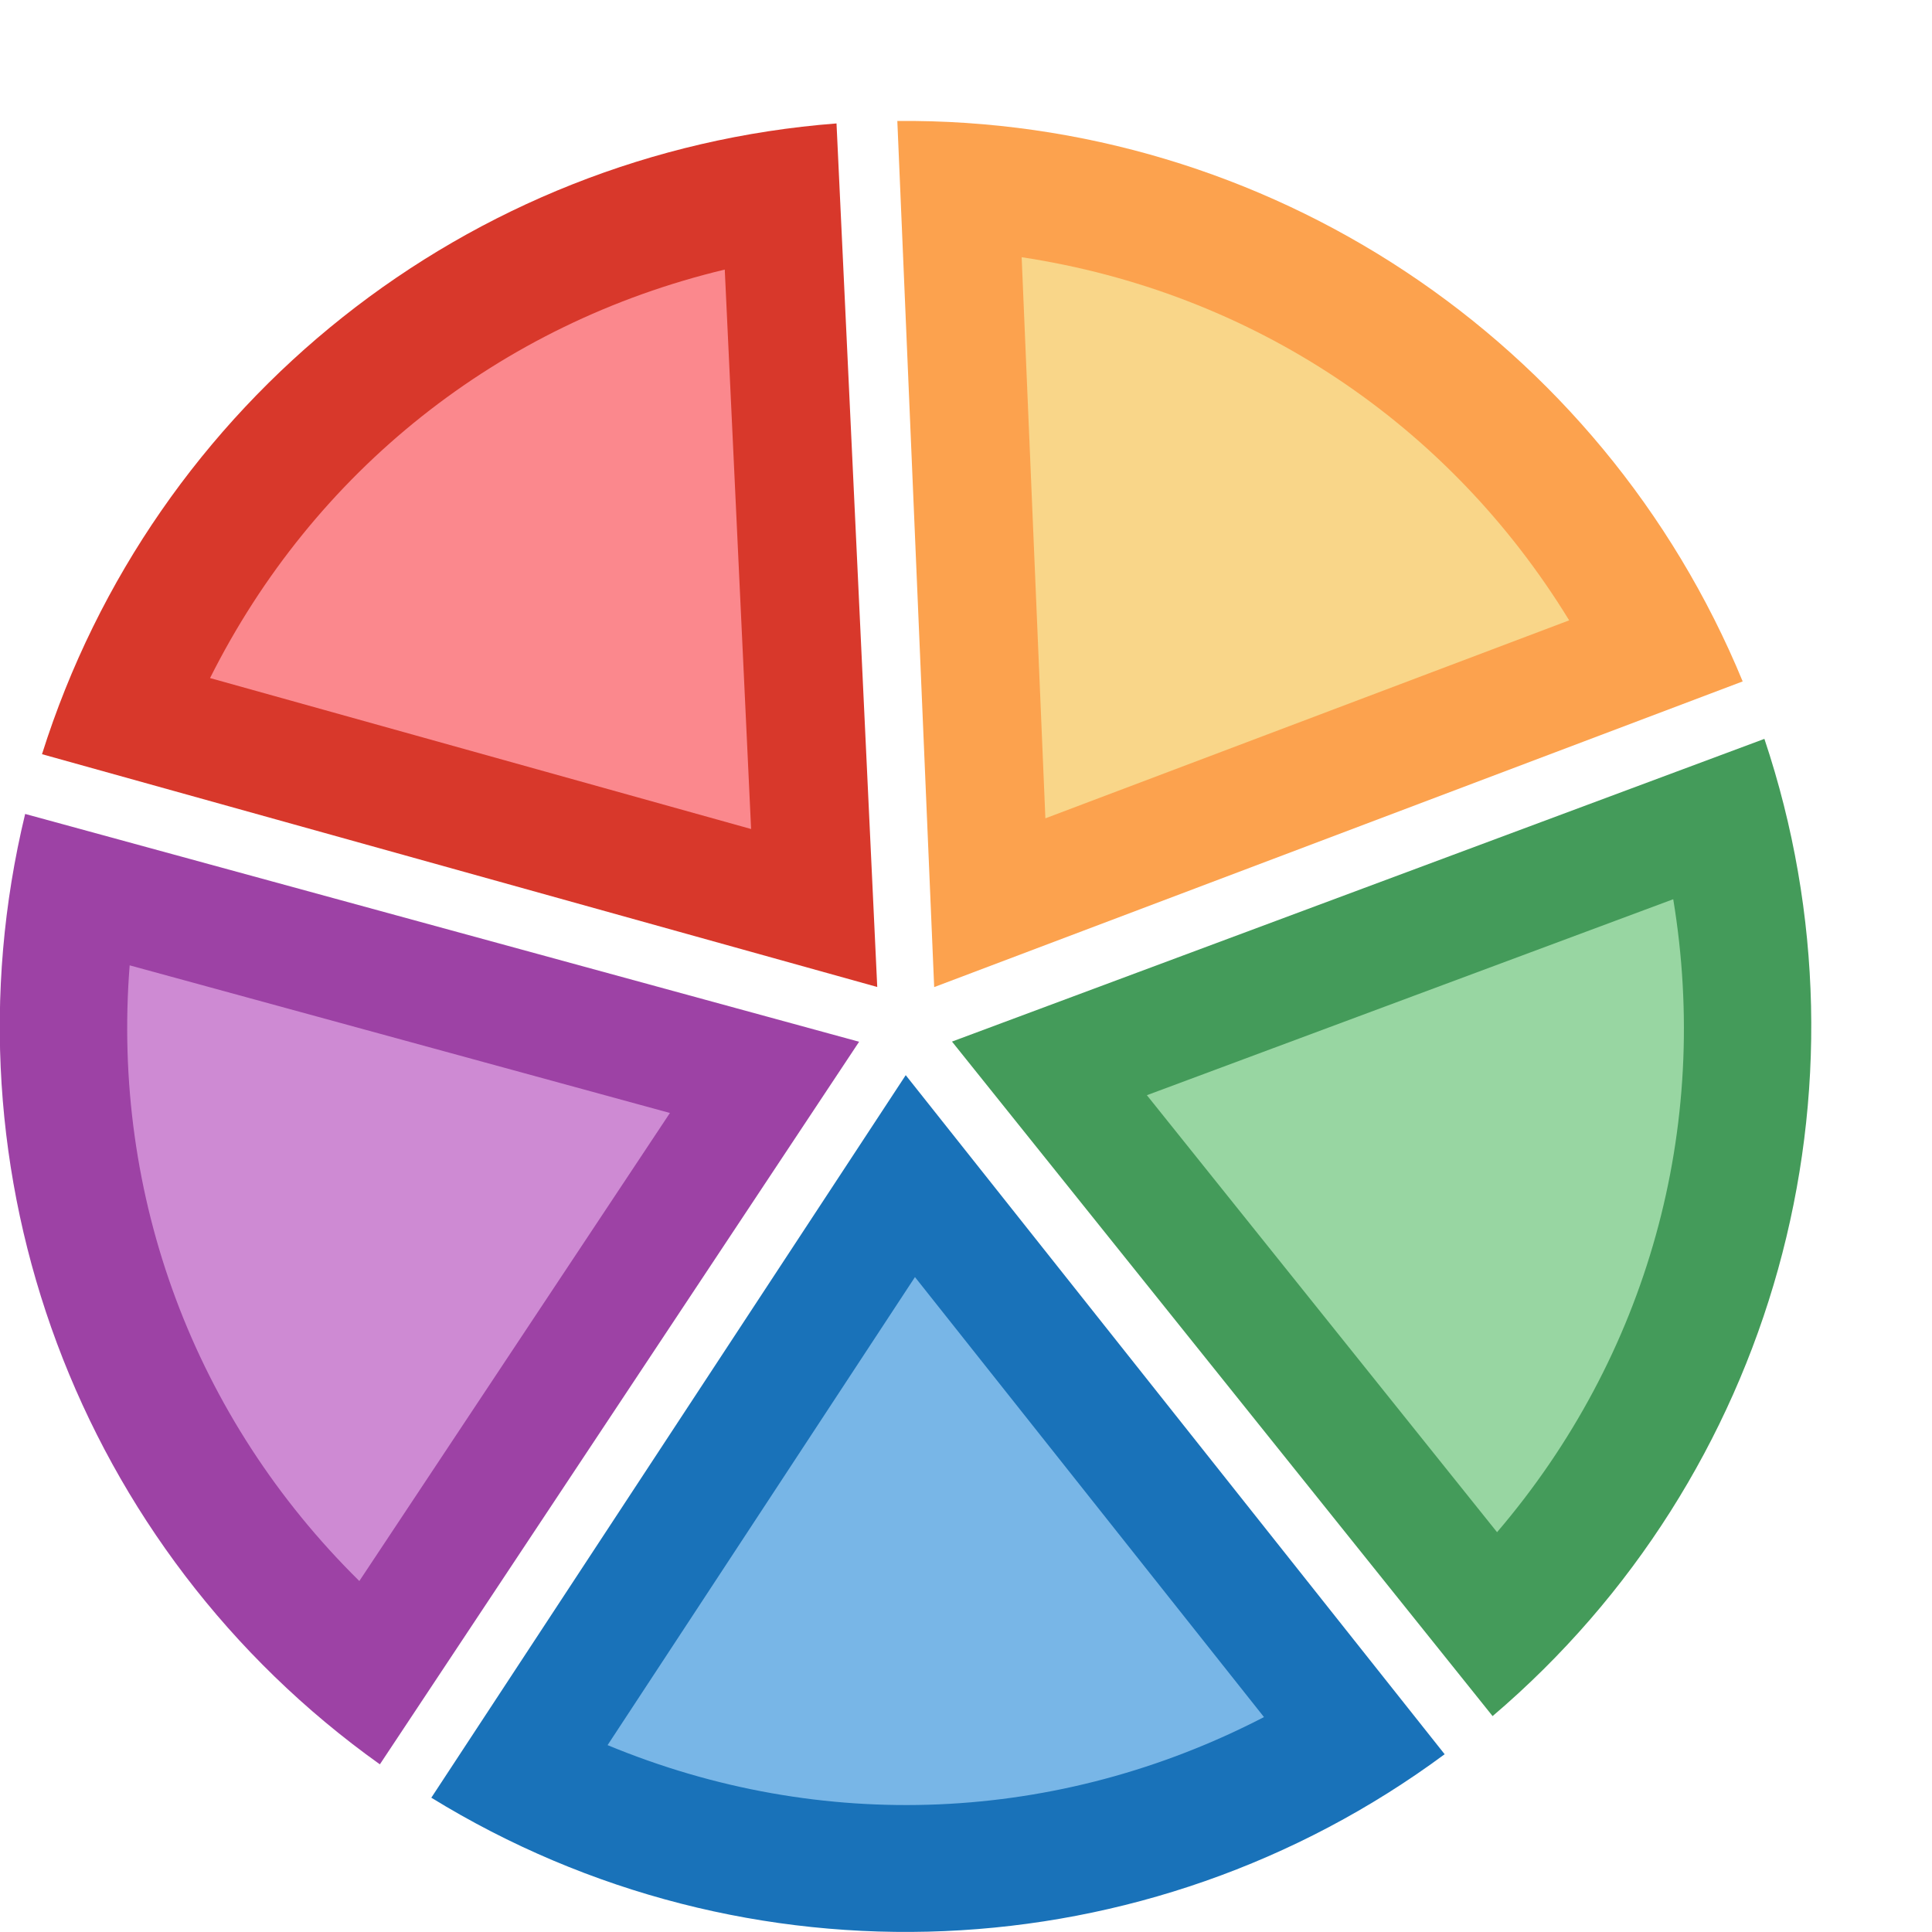
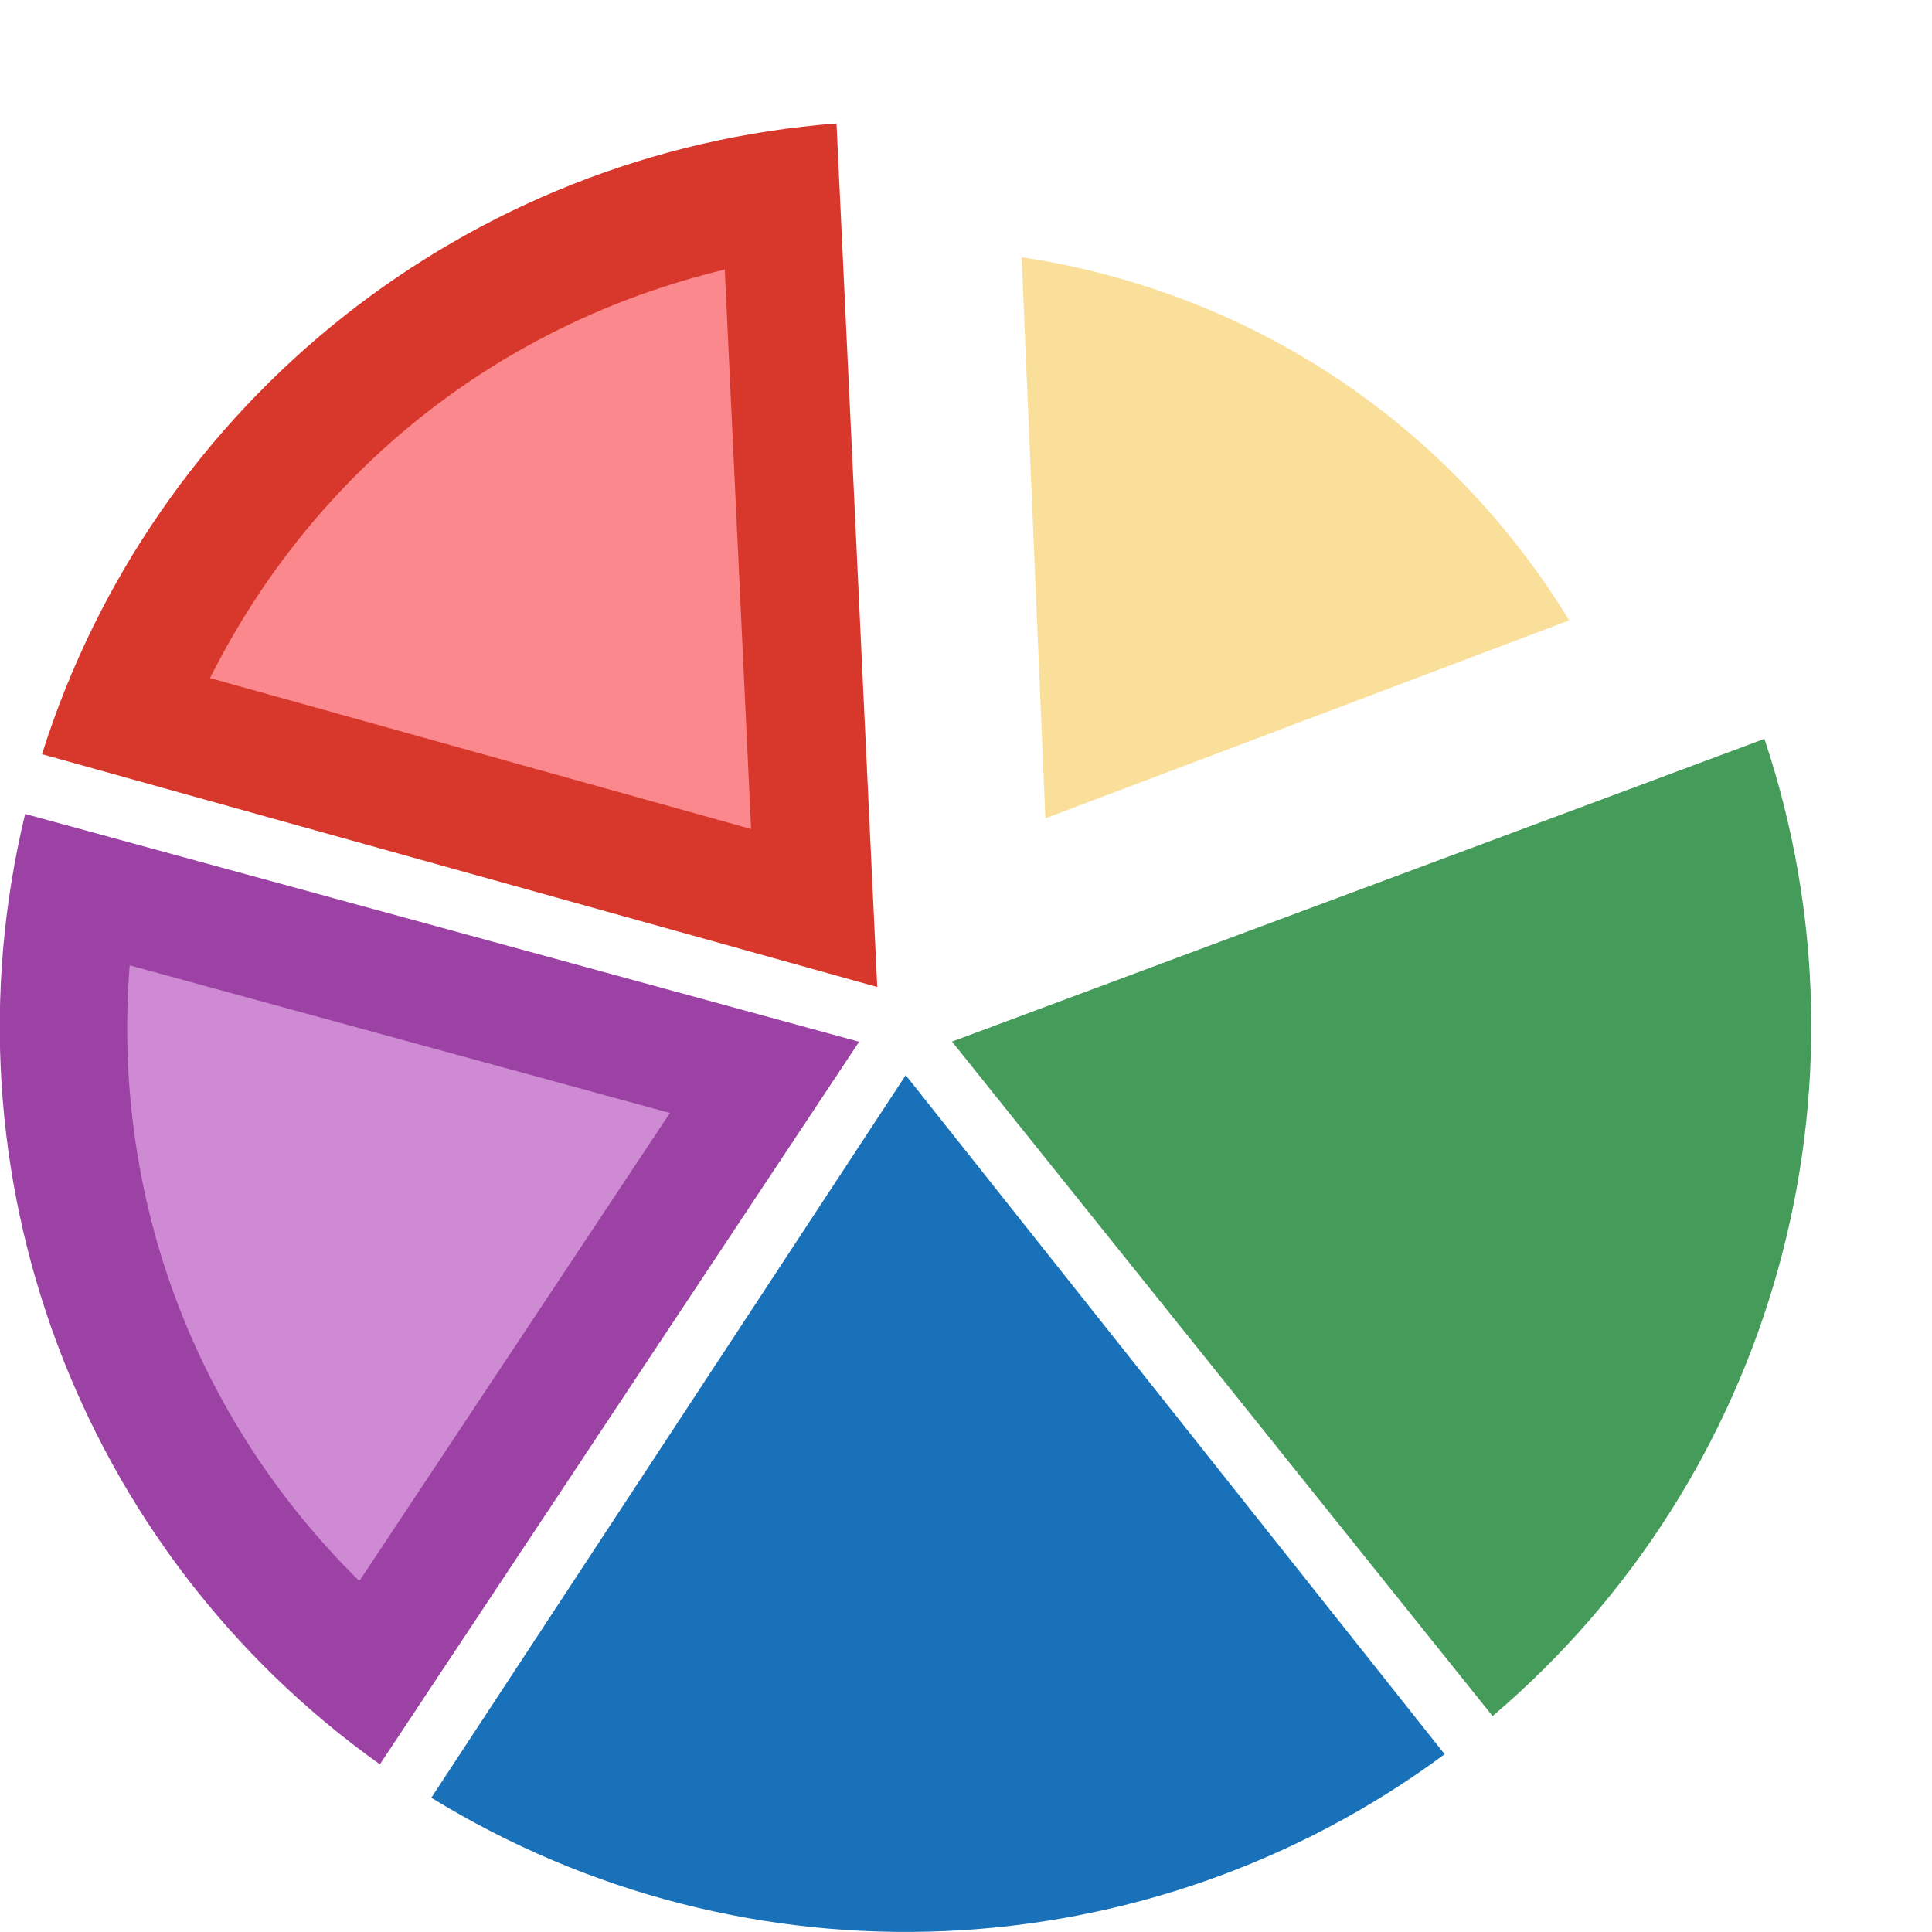
<svg xmlns="http://www.w3.org/2000/svg" viewBox="0 0 16 16">
  <g fill-opacity=".901">
    <path d="m14.612 6.119c.972 2.904.081 6.108-2.251 8.093l-4.477-5.586z" fill="#309048" />
-     <path d="m13.857 7.447-4.359 1.623 2.9 3.619c1.247-1.459 1.772-3.349 1.459-5.242z" fill="#a1ddaa" />
    <g transform="matrix(.309 .951 -.951 .309 13.268 -1.259)">
      <path d="m14.612 6.119c.972 2.904.081 6.108-2.251 8.093l-4.477-5.586z" fill="#0063b1" />
-       <path d="m13.857 7.447-4.359 1.623 2.9 3.619c1.247-1.459 1.772-3.349 1.459-5.242z" fill="#83beec" />
    </g>
    <g transform="matrix(-.809 .588 -.588 -.809 18.565 10.97)">
      <path d="m14.612 6.119c.972 2.904.081 6.108-2.251 8.093l-4.477-5.586z" fill="#922e9b" />
      <path d="m13.857 7.447-4.359 1.623 2.9 3.619c1.247-1.459 1.772-3.349 1.459-5.242z" fill="#d492d8" />
    </g>
    <g transform="matrix(-.809 -.588 .588 -.809 8.571 19.788)">
      <path d="m14.612 6.119c.972 2.904.081 6.108-2.251 8.093l-4.477-5.586z" fill="#d42314" />
      <path d="m13.857 7.447-4.359 1.623 2.9 3.619c1.247-1.459 1.772-3.349 1.459-5.242z" fill="#ff9198" />
    </g>
    <g transform="matrix(.309 -.951 .951 .309 -2.903 13.007)">
-       <path d="m14.612 6.119c.972 2.904.081 6.108-2.251 8.093l-4.477-5.586z" fill="#fb983b" />
      <path d="m13.857 7.447-4.359 1.623 2.9 3.619c1.247-1.459 1.772-3.349 1.459-5.242z" fill="#f8db8f" />
    </g>
  </g>
</svg>